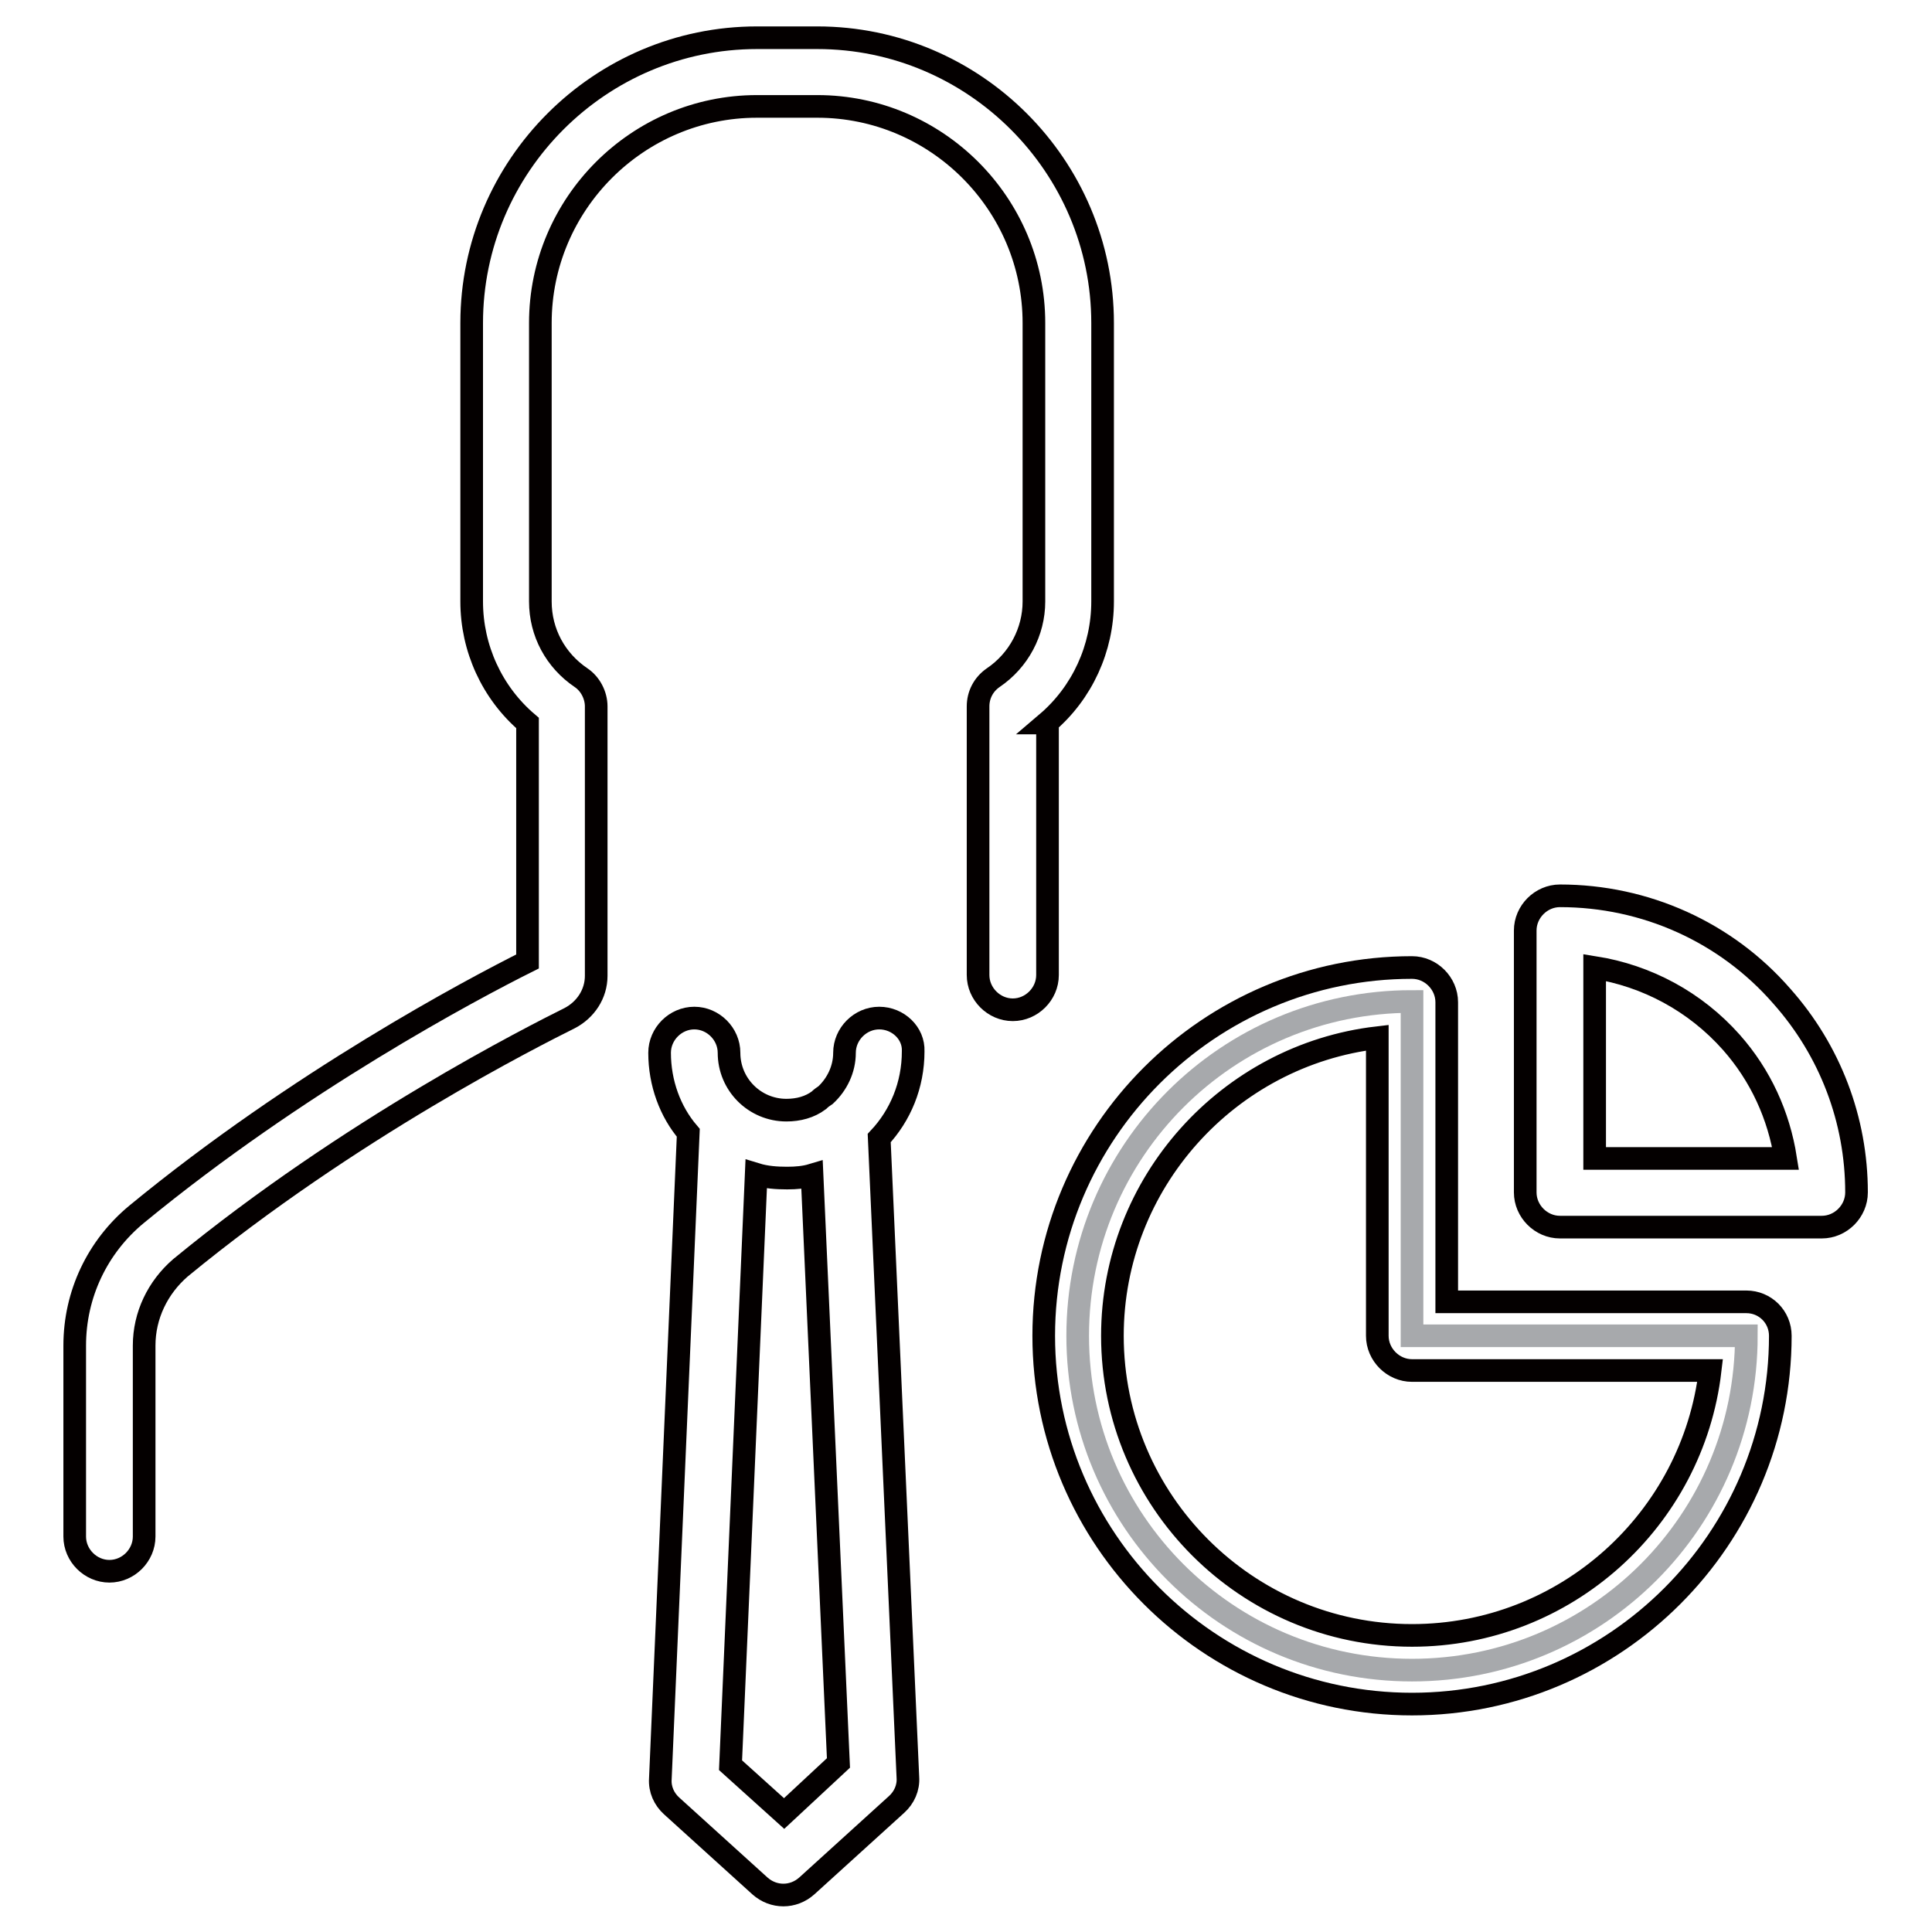
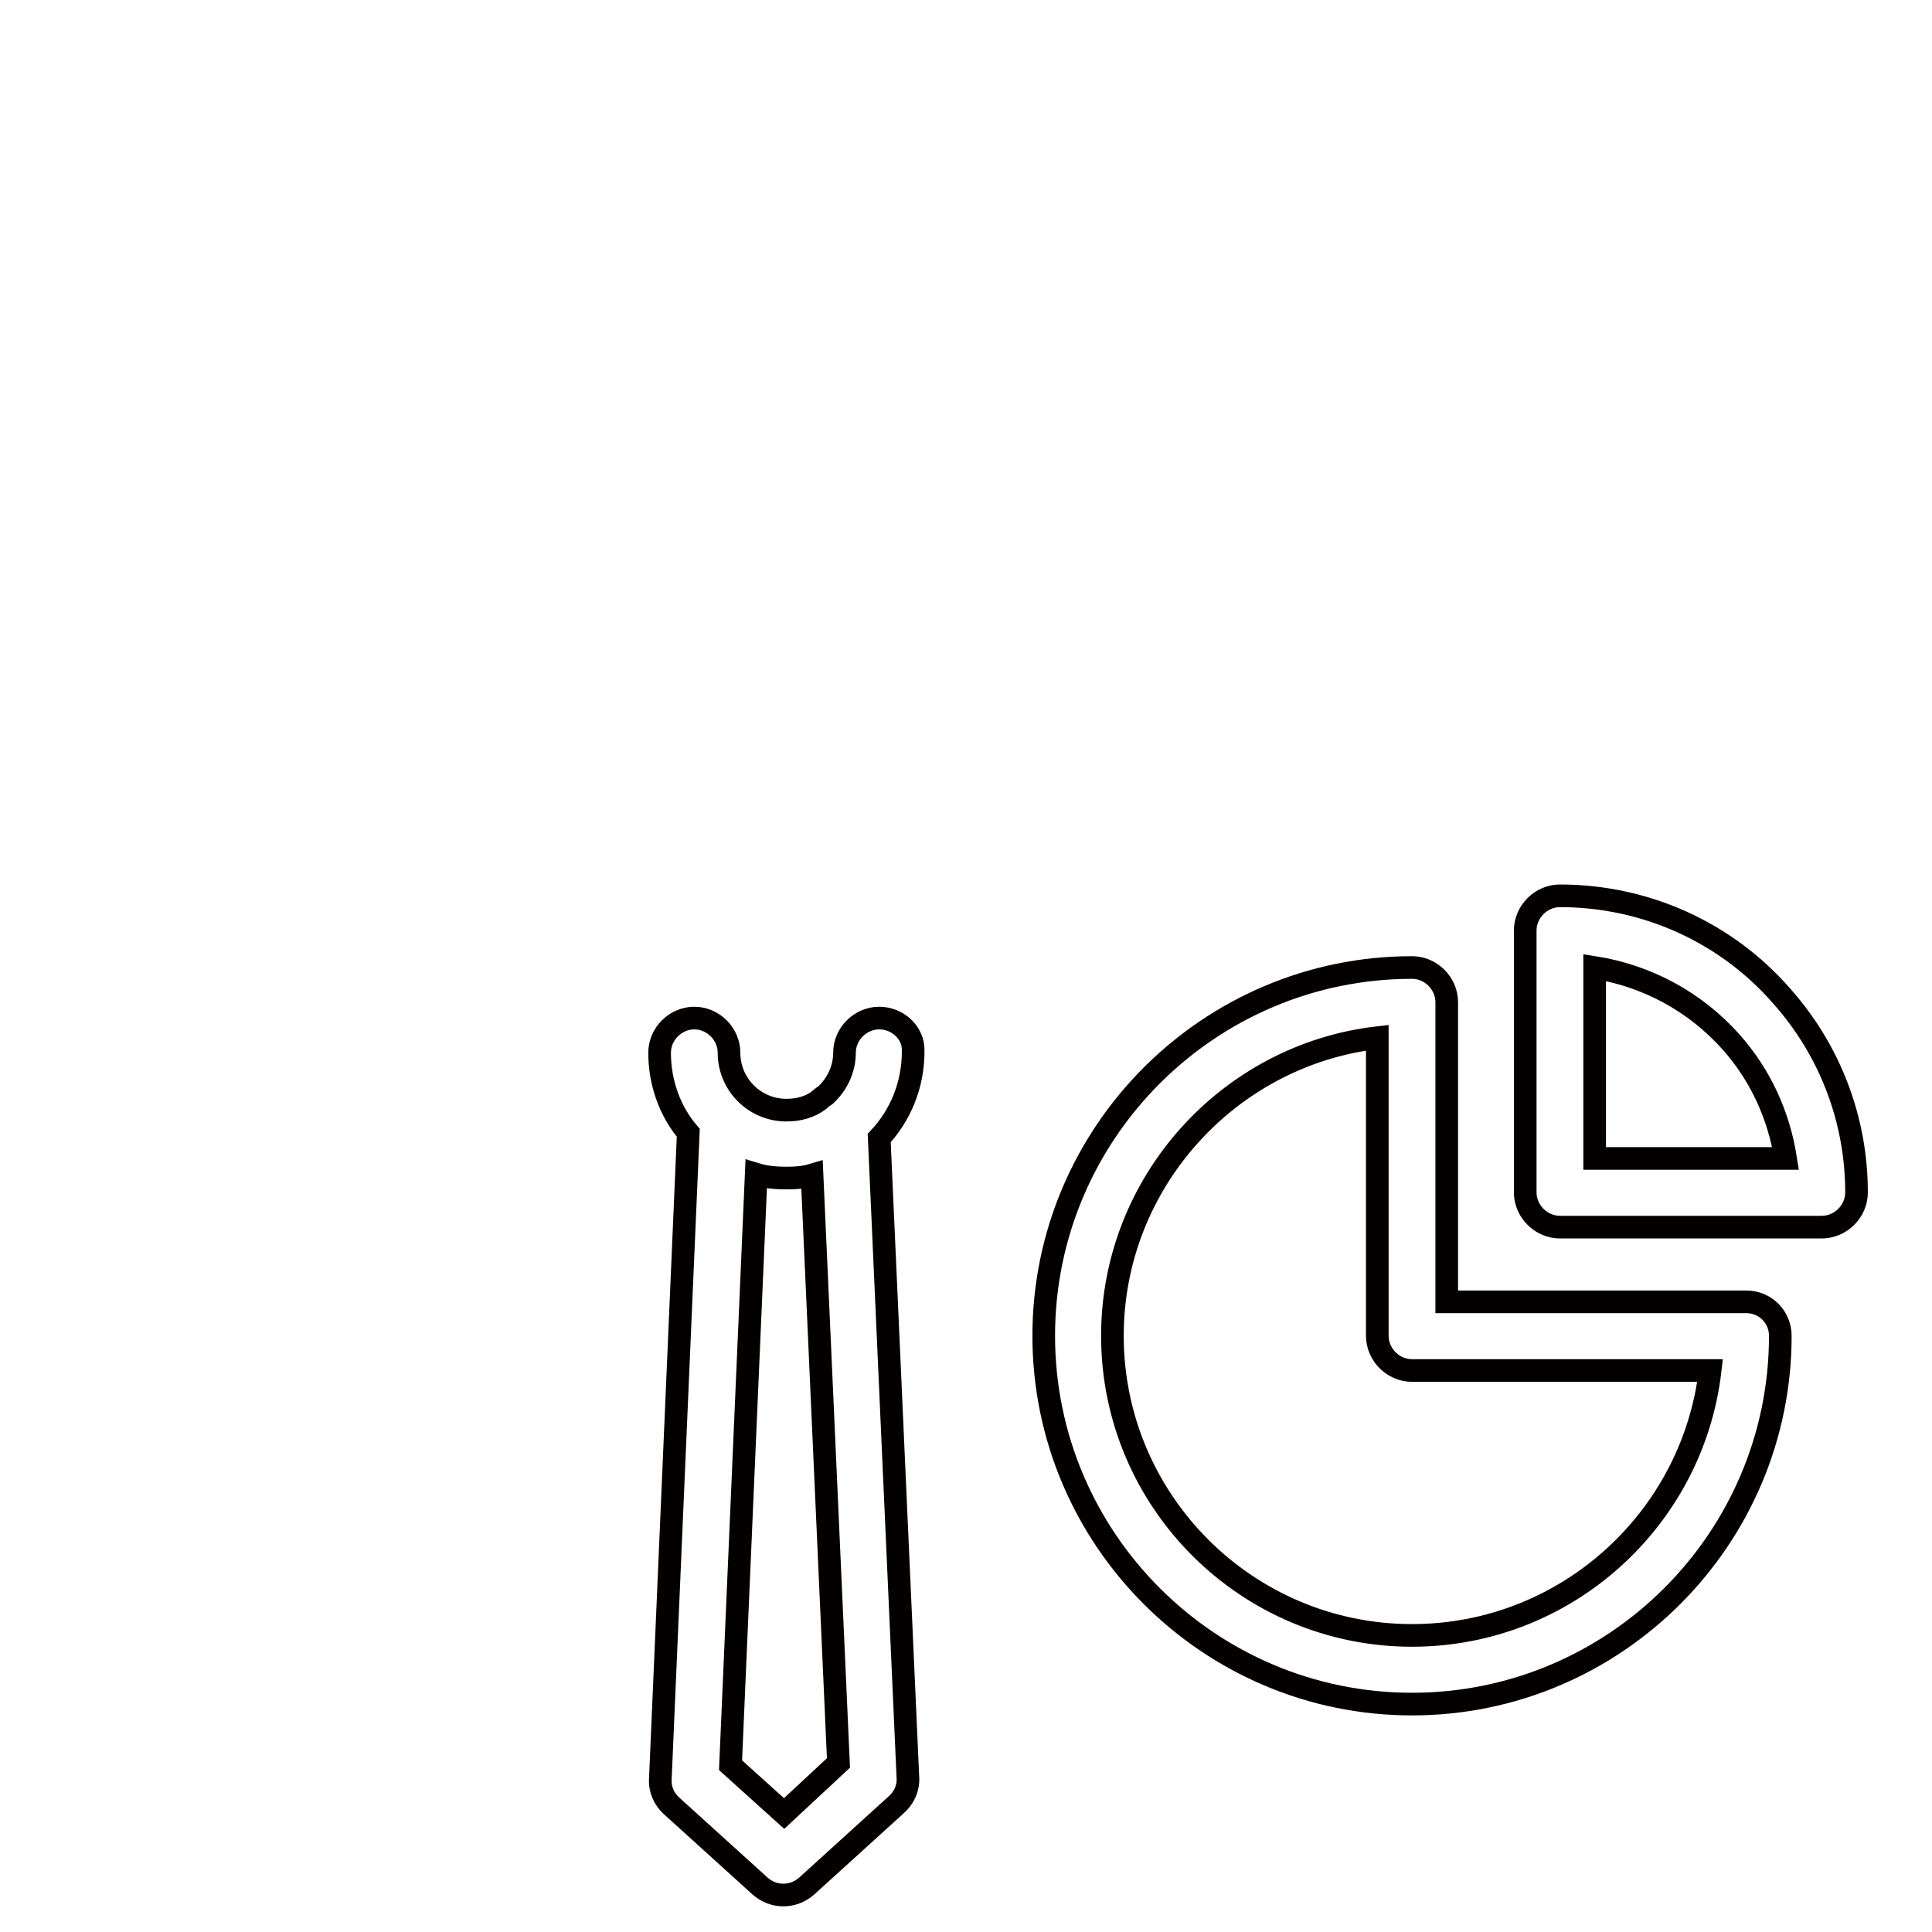
<svg xmlns="http://www.w3.org/2000/svg" version="1.1" x="0px" y="0px" viewBox="0 0 256 256" enable-background="new 0 0 256 256" xml:space="preserve">
  <g>
-     <path stroke-width="3" fill-opacity="0" stroke="#a7a9ac" d="M231.4,177h-44.3v-44.3c-24.5,0-44.3,19.8-44.3,44.3c0,24.5,19.8,44.3,44.3,44.3 C211.6,221.3,231.4,201.5,231.4,177z" />
-     <path stroke-width="3" fill-opacity="0" stroke="#040000" d="M138.7,95.8c4.7-4,7.4-9.9,7.4-16.1V42.8c0-20.8-17-37.8-37.8-37.8h-8C79.5,5,62.5,22,62.5,42.8v36.9 c0,6.2,2.7,12.1,7.4,16.1v31.6c-7.4,3.7-30.4,15.9-51.8,33.5c-5.2,4.3-8.2,10.6-8.2,17.4v25.3c0,2.5,2.1,4.6,4.6,4.6 s4.6-2.1,4.6-4.6v-25.3c0-4,1.8-7.7,4.8-10.3c22.5-18.5,47-30.8,51.6-33.1c2.1-1.1,3.5-3.2,3.5-5.6V93.6c0-1.5-0.8-3-2-3.8 c-3.4-2.3-5.4-6-5.4-10.1V42.8c0-15.8,12.9-28.7,28.7-28.7h8c15.8,0,28.7,12.9,28.7,28.7v36.9c0,4-2,7.8-5.4,10.1 c-1.3,0.9-2,2.3-2,3.8v35.6c0,2.5,2.1,4.6,4.6,4.6s4.6-2.1,4.6-4.6V95.8H138.7L138.7,95.8z" />
-     <path stroke-width="3" fill-opacity="0" stroke="#040000" d="M116.5,134.9c-2.5,0-4.6,2.1-4.6,4.6c0,2.2-1,4.2-2.5,5.6c-0.3,0.2-0.6,0.4-0.9,0.7 c-1.2,0.9-2.7,1.3-4.3,1.3c-4.2,0-7.6-3.4-7.6-7.6c0-2.5-2.1-4.6-4.6-4.6s-4.6,2.1-4.6,4.6c0,4,1.4,7.8,3.8,10.6l-3.7,85.6 c-0.1,1.4,0.5,2.7,1.5,3.6l11.7,10.6c0.9,0.8,2,1.2,3.1,1.2s2.2-0.4,3.1-1.2l11.9-10.8c1-0.9,1.6-2.2,1.5-3.6l-3.8-84.7 c2.8-3,4.5-7,4.5-11.5C121.1,136.9,119,134.9,116.5,134.9z M103.9,240.3l-7.1-6.4l3.4-78.3c1.3,0.4,2.7,0.5,4.1,0.5 c1.2,0,2.3-0.1,3.3-0.4l3.5,77.9L103.9,240.3z M231.4,172.5h-39.7v-39.7c0-2.5-2.1-4.6-4.6-4.6c-26.9,0-48.8,21.9-48.8,48.8 s21.9,48.8,48.8,48.8s48.8-21.9,48.8-48.8C235.9,174.5,233.9,172.5,231.4,172.5L231.4,172.5z M187.1,216.7 c-21.9,0-39.7-17.8-39.7-39.7c0-20.3,15.4-37.2,35.1-39.5V177c0,2.5,2.1,4.6,4.6,4.6h39.5C224.3,201.3,207.5,216.7,187.1,216.7z" />
+     <path stroke-width="3" fill-opacity="0" stroke="#040000" d="M116.5,134.9c-2.5,0-4.6,2.1-4.6,4.6c0,2.2-1,4.2-2.5,5.6c-0.3,0.2-0.6,0.4-0.9,0.7 c-1.2,0.9-2.7,1.3-4.3,1.3c-4.2,0-7.6-3.4-7.6-7.6c0-2.5-2.1-4.6-4.6-4.6s-4.6,2.1-4.6,4.6c0,4,1.4,7.8,3.8,10.6l-3.7,85.6 c-0.1,1.4,0.5,2.7,1.5,3.6l11.7,10.6c0.9,0.8,2,1.2,3.1,1.2s2.2-0.4,3.1-1.2l11.9-10.8c1-0.9,1.6-2.2,1.5-3.6l-3.8-84.7 c2.8-3,4.5-7,4.5-11.5C121.1,136.9,119,134.9,116.5,134.9z M103.9,240.3l-7.1-6.4l3.4-78.3c1.3,0.4,2.7,0.5,4.1,0.5 c1.2,0,2.3-0.1,3.3-0.4l3.5,77.9L103.9,240.3z M231.4,172.5h-39.7v-39.7c0-2.5-2.1-4.6-4.6-4.6c-26.9,0-48.8,21.9-48.8,48.8 s21.9,48.8,48.8,48.8s48.8-21.9,48.8-48.8C235.9,174.5,233.9,172.5,231.4,172.5L231.4,172.5M187.1,216.7 c-21.9,0-39.7-17.8-39.7-39.7c0-20.3,15.4-37.2,35.1-39.5V177c0,2.5,2.1,4.6,4.6,4.6h39.5C224.3,201.3,207.5,216.7,187.1,216.7z" />
    <path stroke-width="3" fill-opacity="0" stroke="#040000" d="M206.7,118.7c-2.5,0-4.6,2.1-4.6,4.6V158c0,2.5,2.1,4.6,4.6,4.6h34.7c2.5,0,4.6-2.1,4.6-4.6 c0-9.6-3.5-18.8-9.9-26C228.7,123.5,218,118.7,206.7,118.7z M211.3,153.5v-25.3c6.9,1.1,13.3,4.5,18.1,9.9 c3.9,4.4,6.3,9.7,7.2,15.4H211.3z" />
  </g>
</svg>